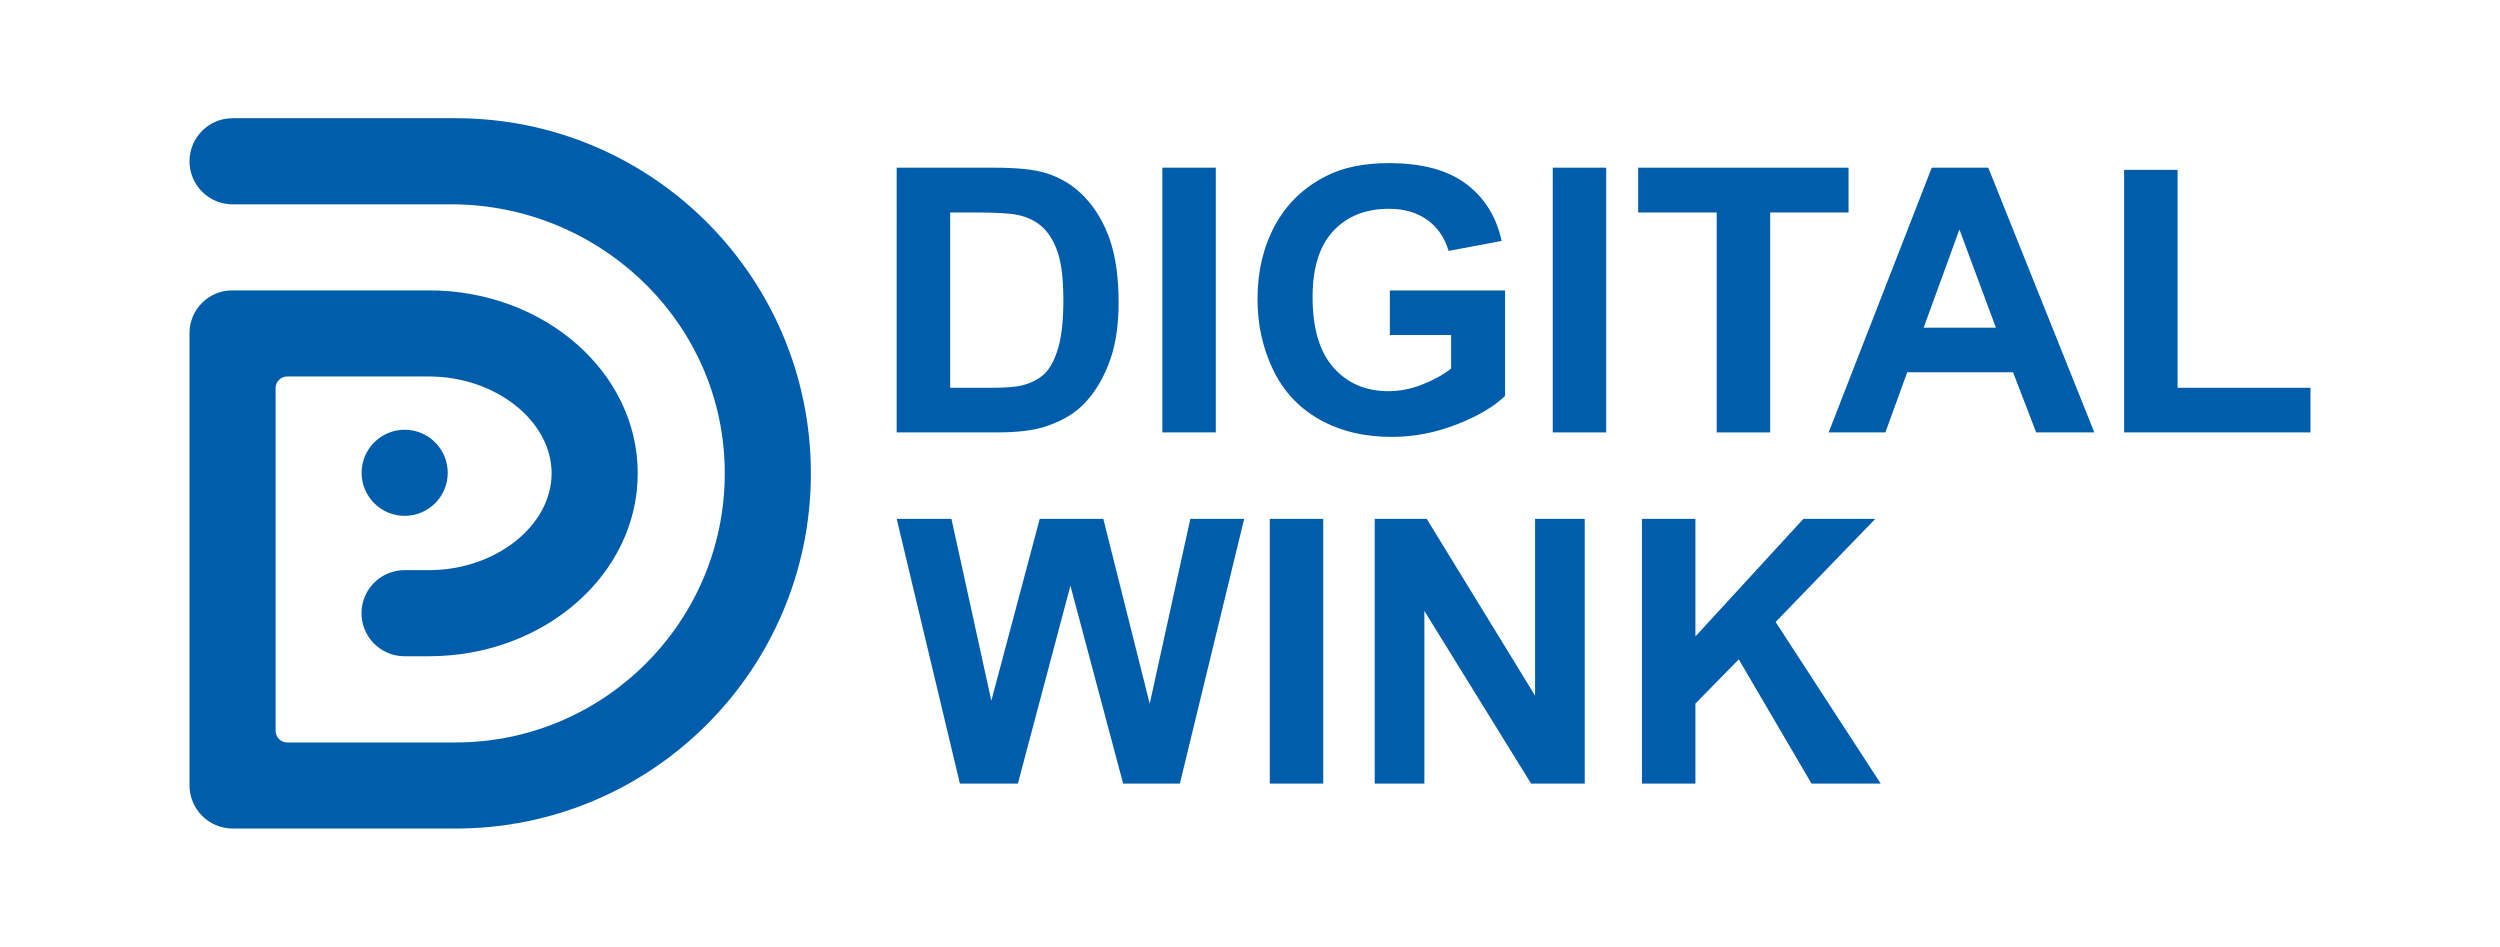
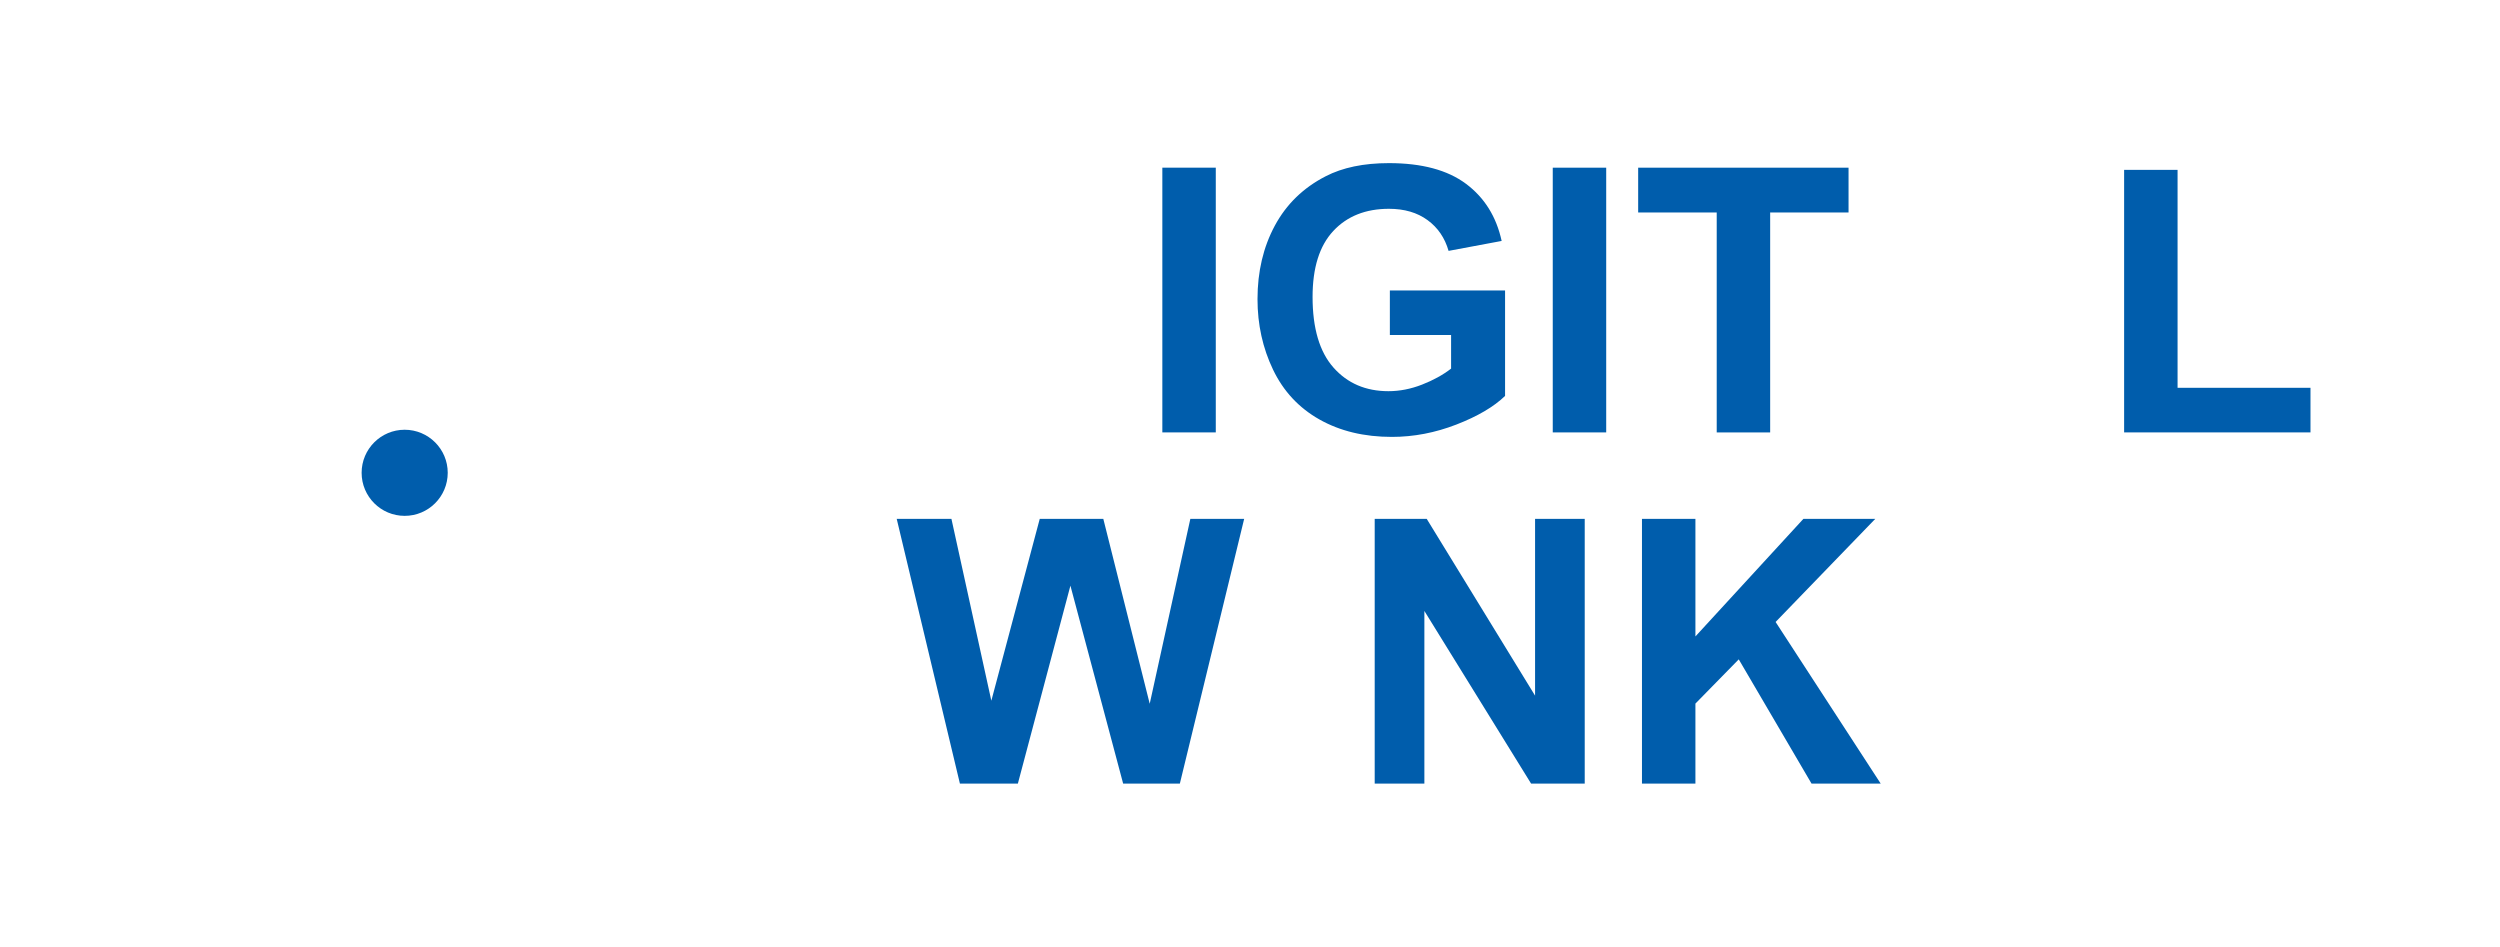
<svg xmlns="http://www.w3.org/2000/svg" id="Layer_1" x="0px" y="0px" viewBox="0 0 1080 409" style="enable-background:new 0 0 1080 409;" xml:space="preserve">
  <style type="text/css">	.st0{fill:#005DAC;}</style>
  <g>
    <g>
-       <path class="st0" d="M196.86,51.07h-96.39c-10.27,0-18.6,8.33-18.6,18.6v0c0,10.27,8.33,18.6,18.6,18.6h94.5   c62,0,114.55,47.82,117.95,109.73c3.68,67.02-49.81,122.74-116.07,122.74h-72.77c-2.77,0-5.02-2.25-5.02-5.02V167.66   c0-2.77,2.25-5.02,5.02-5.02h61.23c28.71,0,52.99,19.17,52.99,41.83c0,22.69-24.28,41.83-52.99,41.83h-10.54   c-10.27,0-18.6,8.33-18.6,18.6v0c0,10.27,8.33,18.6,18.6,18.6h10.54c49.82,0,90.19-35.38,90.19-79.03   c0-21.82-10.09-41.58-26.41-55.87c-16.32-14.31-38.88-23.16-63.78-23.16h-67.57v0.01h-17.41c-10.2,0-18.47,8.27-18.47,18.47   v195.32c0,10.32,8.37,18.69,18.69,18.69h96.3c84.76,0,153.44-68.69,153.44-153.42v-0.02C350.3,119.76,281.61,51.07,196.86,51.07z" />
      <path class="st0" d="M174.82,222.85L174.82,222.85c-10.27,0-18.6-8.33-18.6-18.6v0c0-10.27,8.33-18.6,18.6-18.6h0   c10.27,0,18.6,8.33,18.6,18.6v0C193.41,214.52,185.09,222.85,174.82,222.85z" />
    </g>
    <g>
      <g>
-         <path class="st0" d="M387.37,72.44h42.2c9.52,0,16.77,0.73,21.77,2.18c6.71,1.98,12.45,5.49,17.24,10.53    c4.78,5.05,8.42,11.22,10.92,18.53c2.5,7.31,3.74,16.32,3.74,27.03c0,9.41-1.17,17.53-3.51,24.34    c-2.86,8.32-6.94,15.06-12.25,20.2c-4.01,3.9-9.41,6.94-16.23,9.13c-5.1,1.61-11.91,2.42-20.44,2.42h-43.45V72.44z M410.47,91.79    v75.75h17.24c6.45,0,11.1-0.36,13.96-1.09c3.74-0.94,6.85-2.52,9.32-4.76c2.47-2.24,4.49-5.91,6.05-11.04    c1.56-5.12,2.34-12.1,2.34-20.95c0-8.84-0.78-15.63-2.34-20.36c-1.56-4.73-3.74-8.43-6.55-11.08c-2.81-2.65-6.37-4.45-10.69-5.38    c-3.23-0.73-9.54-1.09-18.96-1.09H410.47z" />
        <path class="st0" d="M502.13,186.8V72.44h23.09V186.8H502.13z" />
        <path class="st0" d="M600.42,144.75v-19.27h49.77v45.56c-4.84,4.68-11.85,8.8-21.02,12.36c-9.18,3.56-18.48,5.34-27.89,5.34    c-11.96,0-22.39-2.51-31.28-7.53c-8.89-5.02-15.58-12.2-20.05-21.53c-4.47-9.33-6.71-19.49-6.71-30.46    c0-11.91,2.5-22.49,7.49-31.75c4.99-9.26,12.3-16.36,21.92-21.3c7.33-3.8,16.46-5.7,27.38-5.7c14.2,0,25.29,2.98,33.27,8.93    c7.98,5.96,13.12,14.19,15.41,24.69l-22.93,4.29c-1.61-5.62-4.64-10.05-9.09-13.3c-4.45-3.25-10-4.88-16.66-4.88    c-10.09,0-18.11,3.2-24.07,9.6c-5.96,6.4-8.93,15.89-8.93,28.47c0,13.57,3.02,23.75,9.05,30.54    c6.03,6.79,13.94,10.18,23.72,10.18c4.84,0,9.69-0.95,14.55-2.85c4.86-1.9,9.03-4.2,12.52-6.9v-14.51H600.42z" />
        <path class="st0" d="M670.79,186.8V72.44h23.09V186.8H670.79z" />
        <path class="st0" d="M741.62,186.8V91.79h-33.93V72.44h90.88v19.35h-33.86v95.02H741.62z" />
-         <path class="st0" d="M904.75,186.8h-25.12l-9.99-25.98h-45.72l-9.44,25.98h-24.5l44.54-114.36h24.42L904.75,186.8z     M862.23,141.56l-15.76-42.44l-15.45,42.44H862.23z" />
        <path class="st0" d="M917.62,186.8V73.37h23.09v94.16h57.42v19.27H917.62z" />
      </g>
      <g>
        <path class="st0" d="M414.68,338.51l-27.3-114.36h23.64l17.24,78.56l20.91-78.56h27.46l20.05,79.88l17.55-79.88h23.25    L509.7,338.51h-24.5l-22.78-85.5l-22.7,85.5H414.68z" />
-         <path class="st0" d="M548.55,338.51V224.15h23.09v114.36H548.55z" />
        <path class="st0" d="M593.87,338.51V224.15h22.47l46.81,76.37v-76.37h21.45v114.36h-23.17l-46.1-74.58v74.58H593.87z" />
        <path class="st0" d="M709.33,338.51V224.15h23.09v50.79l46.65-50.79h31.05l-43.06,44.54l45.4,69.82h-29.88l-31.44-53.67    l-18.72,19.11v34.56H709.33z" />
      </g>
    </g>
  </g>
</svg>